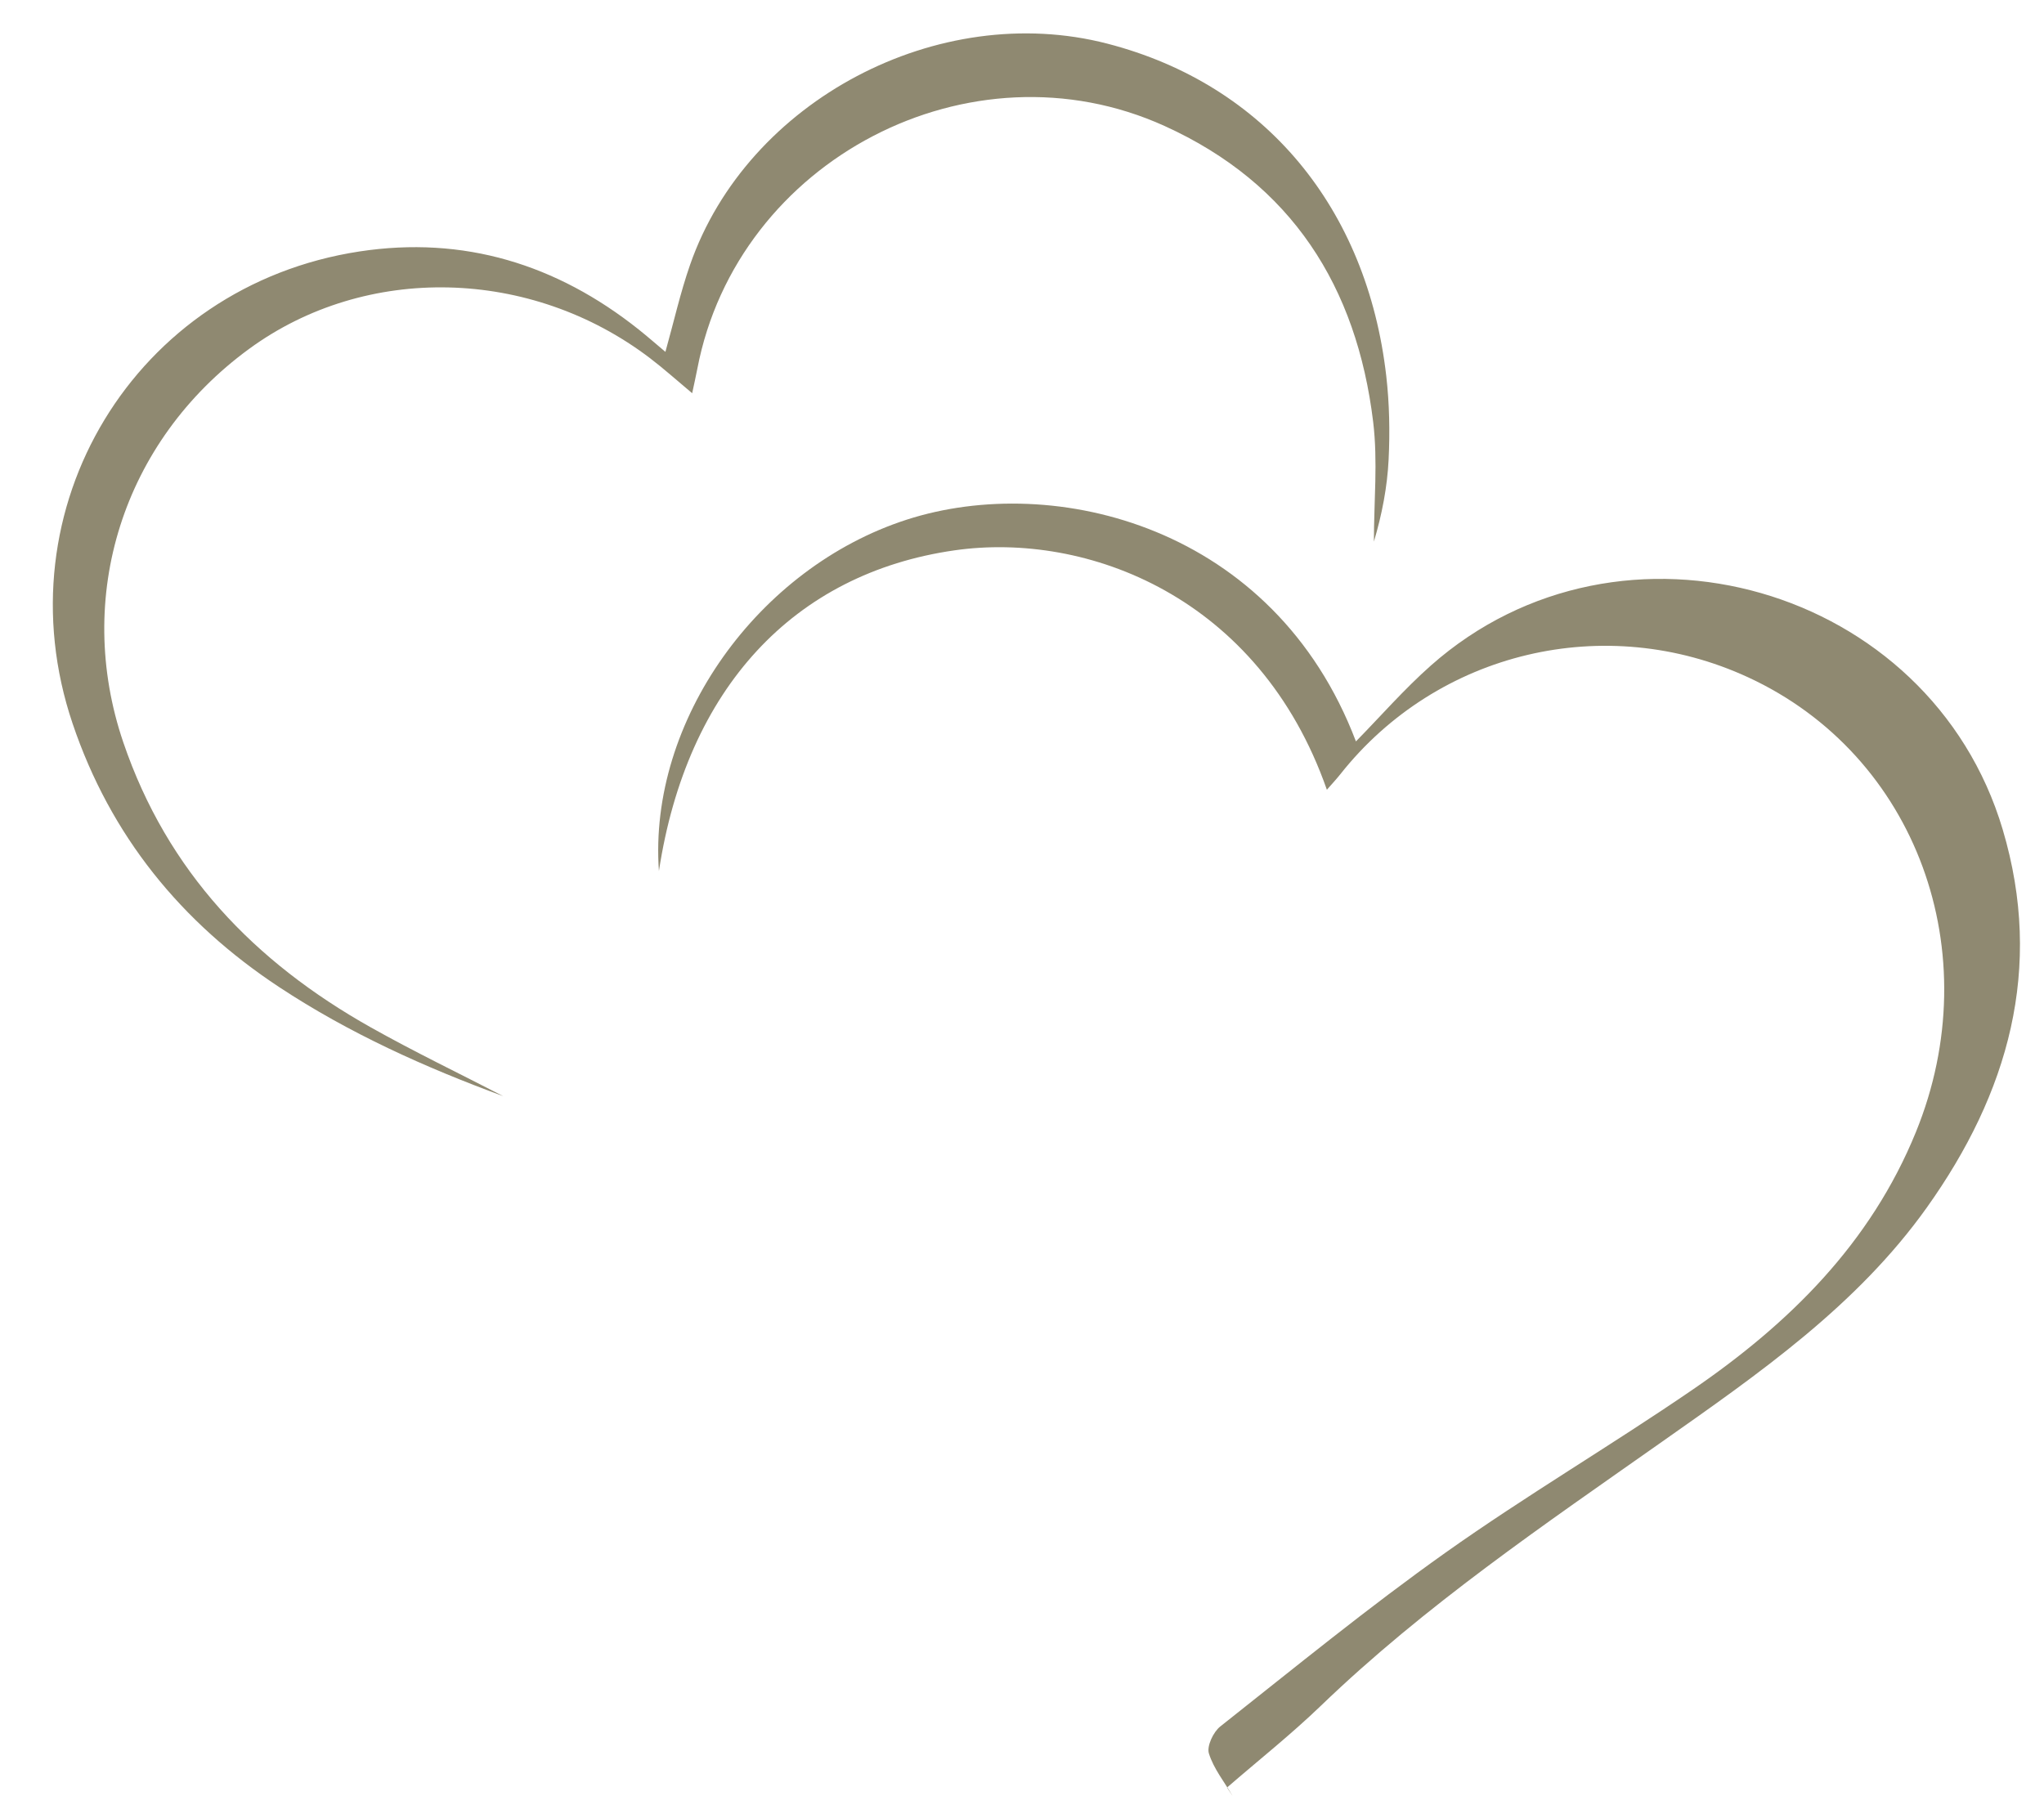
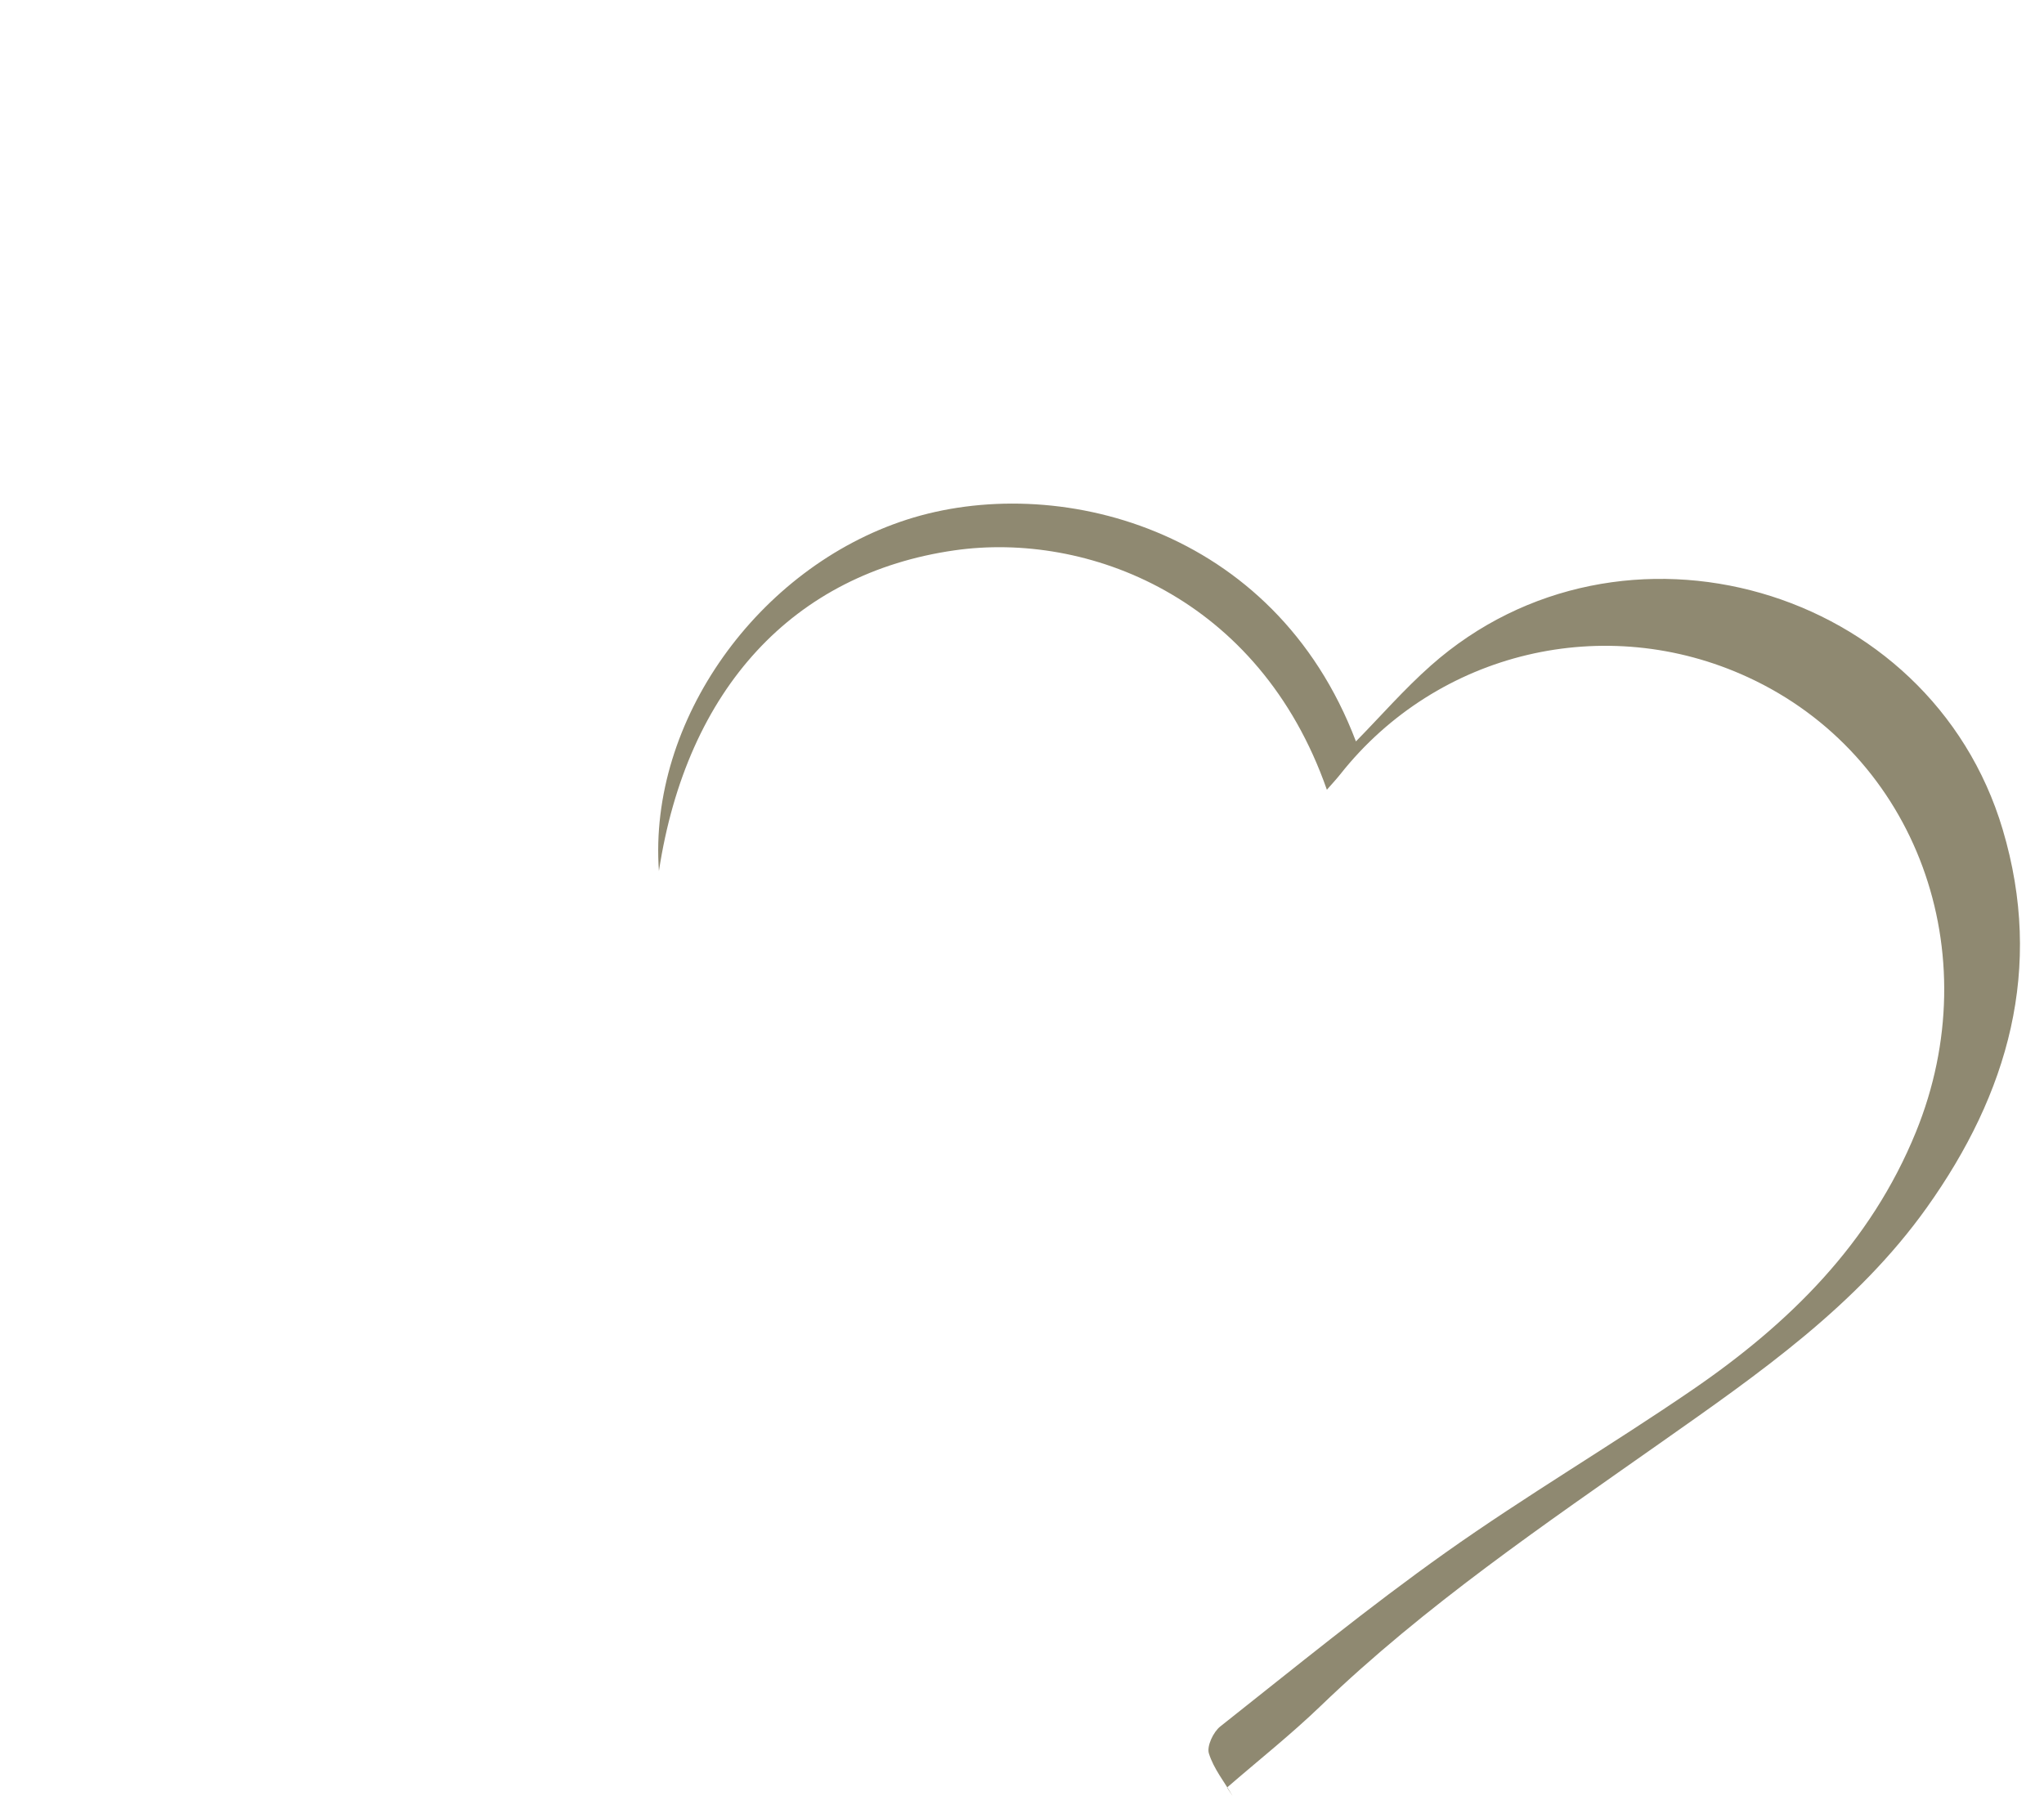
<svg xmlns="http://www.w3.org/2000/svg" data-name="Layer 1" fill="#000000" height="2700.3" preserveAspectRatio="xMidYMid meet" version="1" viewBox="-79.4 -50.2 3072.3 2700.3" width="3072.3" zoomAndPan="magnify">
  <g id="change1_1">
    <path d="M2618.57,1965.41c37-37.7,72.51-78.55,112.71-114.13,285.77-252.94,750.62-119.54,859.46,246.66,62.1,208.94,8.18,396.63-114.09,568.22-105.16,147.57-252.3,249.5-398,352.07-176.92,124.59-356.11,246-512.8,396.91-44.87,43.21-93.93,82.08-141.08,122.94l8.72,13.05c-12.52-21.27-28.79-41.37-35.92-64.32-3.41-11,6.61-32.27,17.11-40.57,111.89-88.44,222.45-178.94,338.68-261.4,120.94-85.79,249.18-161.22,371.54-245.1,145-99.42,267.1-219.45,335.37-387.11,109.65-269.29,1-566.77-252.44-683.69-214.41-98.92-466.61-38.86-612.74,145.85-6.09,7.7-12.85,14.85-20.2,23.28-101.63-290.49-361-388.34-559.6-359.9-242,34.66-402.55,207.91-444.38,482.13C1554.73,1934.58,1720.11,1704,1943.51,1632,2165.58,1560.41,2495.67,1641.74,2618.57,1965.41Z" fill="#8f8971" transform="translate(-659.89 -901.04)" />
  </g>
  <g id="change1_2">
-     <path d="M1336.89,2498.69c-117.43-43.15-231.7-94.58-336.77-163.93-147.42-97.31-253.61-227.57-310.59-396.44-109-323,93.39-658,431.34-709.47,156.38-23.82,296.25,19.14,419.59,117.29,13.17,10.49,25.84,21.61,40.2,33.67,12.62-45.07,22.4-88.83,37.06-130.89,86.22-247.5,373.58-398.07,627-332.52C2483,978,2635.37,1164.9,2664.15,1416c4.75,41.49,5.6,83.85,3.55,125.57-2,41.48-10,82.67-22.13,123.49,0-60.06,6.08-120.87-1.11-180.06-24.67-203.21-122.37-358-313.39-444.72-291.56-132.35-642.38,50.43-702.48,365.16-2.12,11.07-4.64,22.06-7.71,36.52-22.15-18.5-42-36.37-63.1-52.48-179.54-136.8-427.24-142.5-602.72-14.26-190.58,139.27-263.52,373.36-189.24,591.6,66.17,194.39,197.27,330.35,372.23,428.59C1203.13,2432,1270.54,2464.4,1336.89,2498.69Z" fill="#8f8971" transform="translate(-659.89 -901.04)" />
-   </g>
+     </g>
</svg>